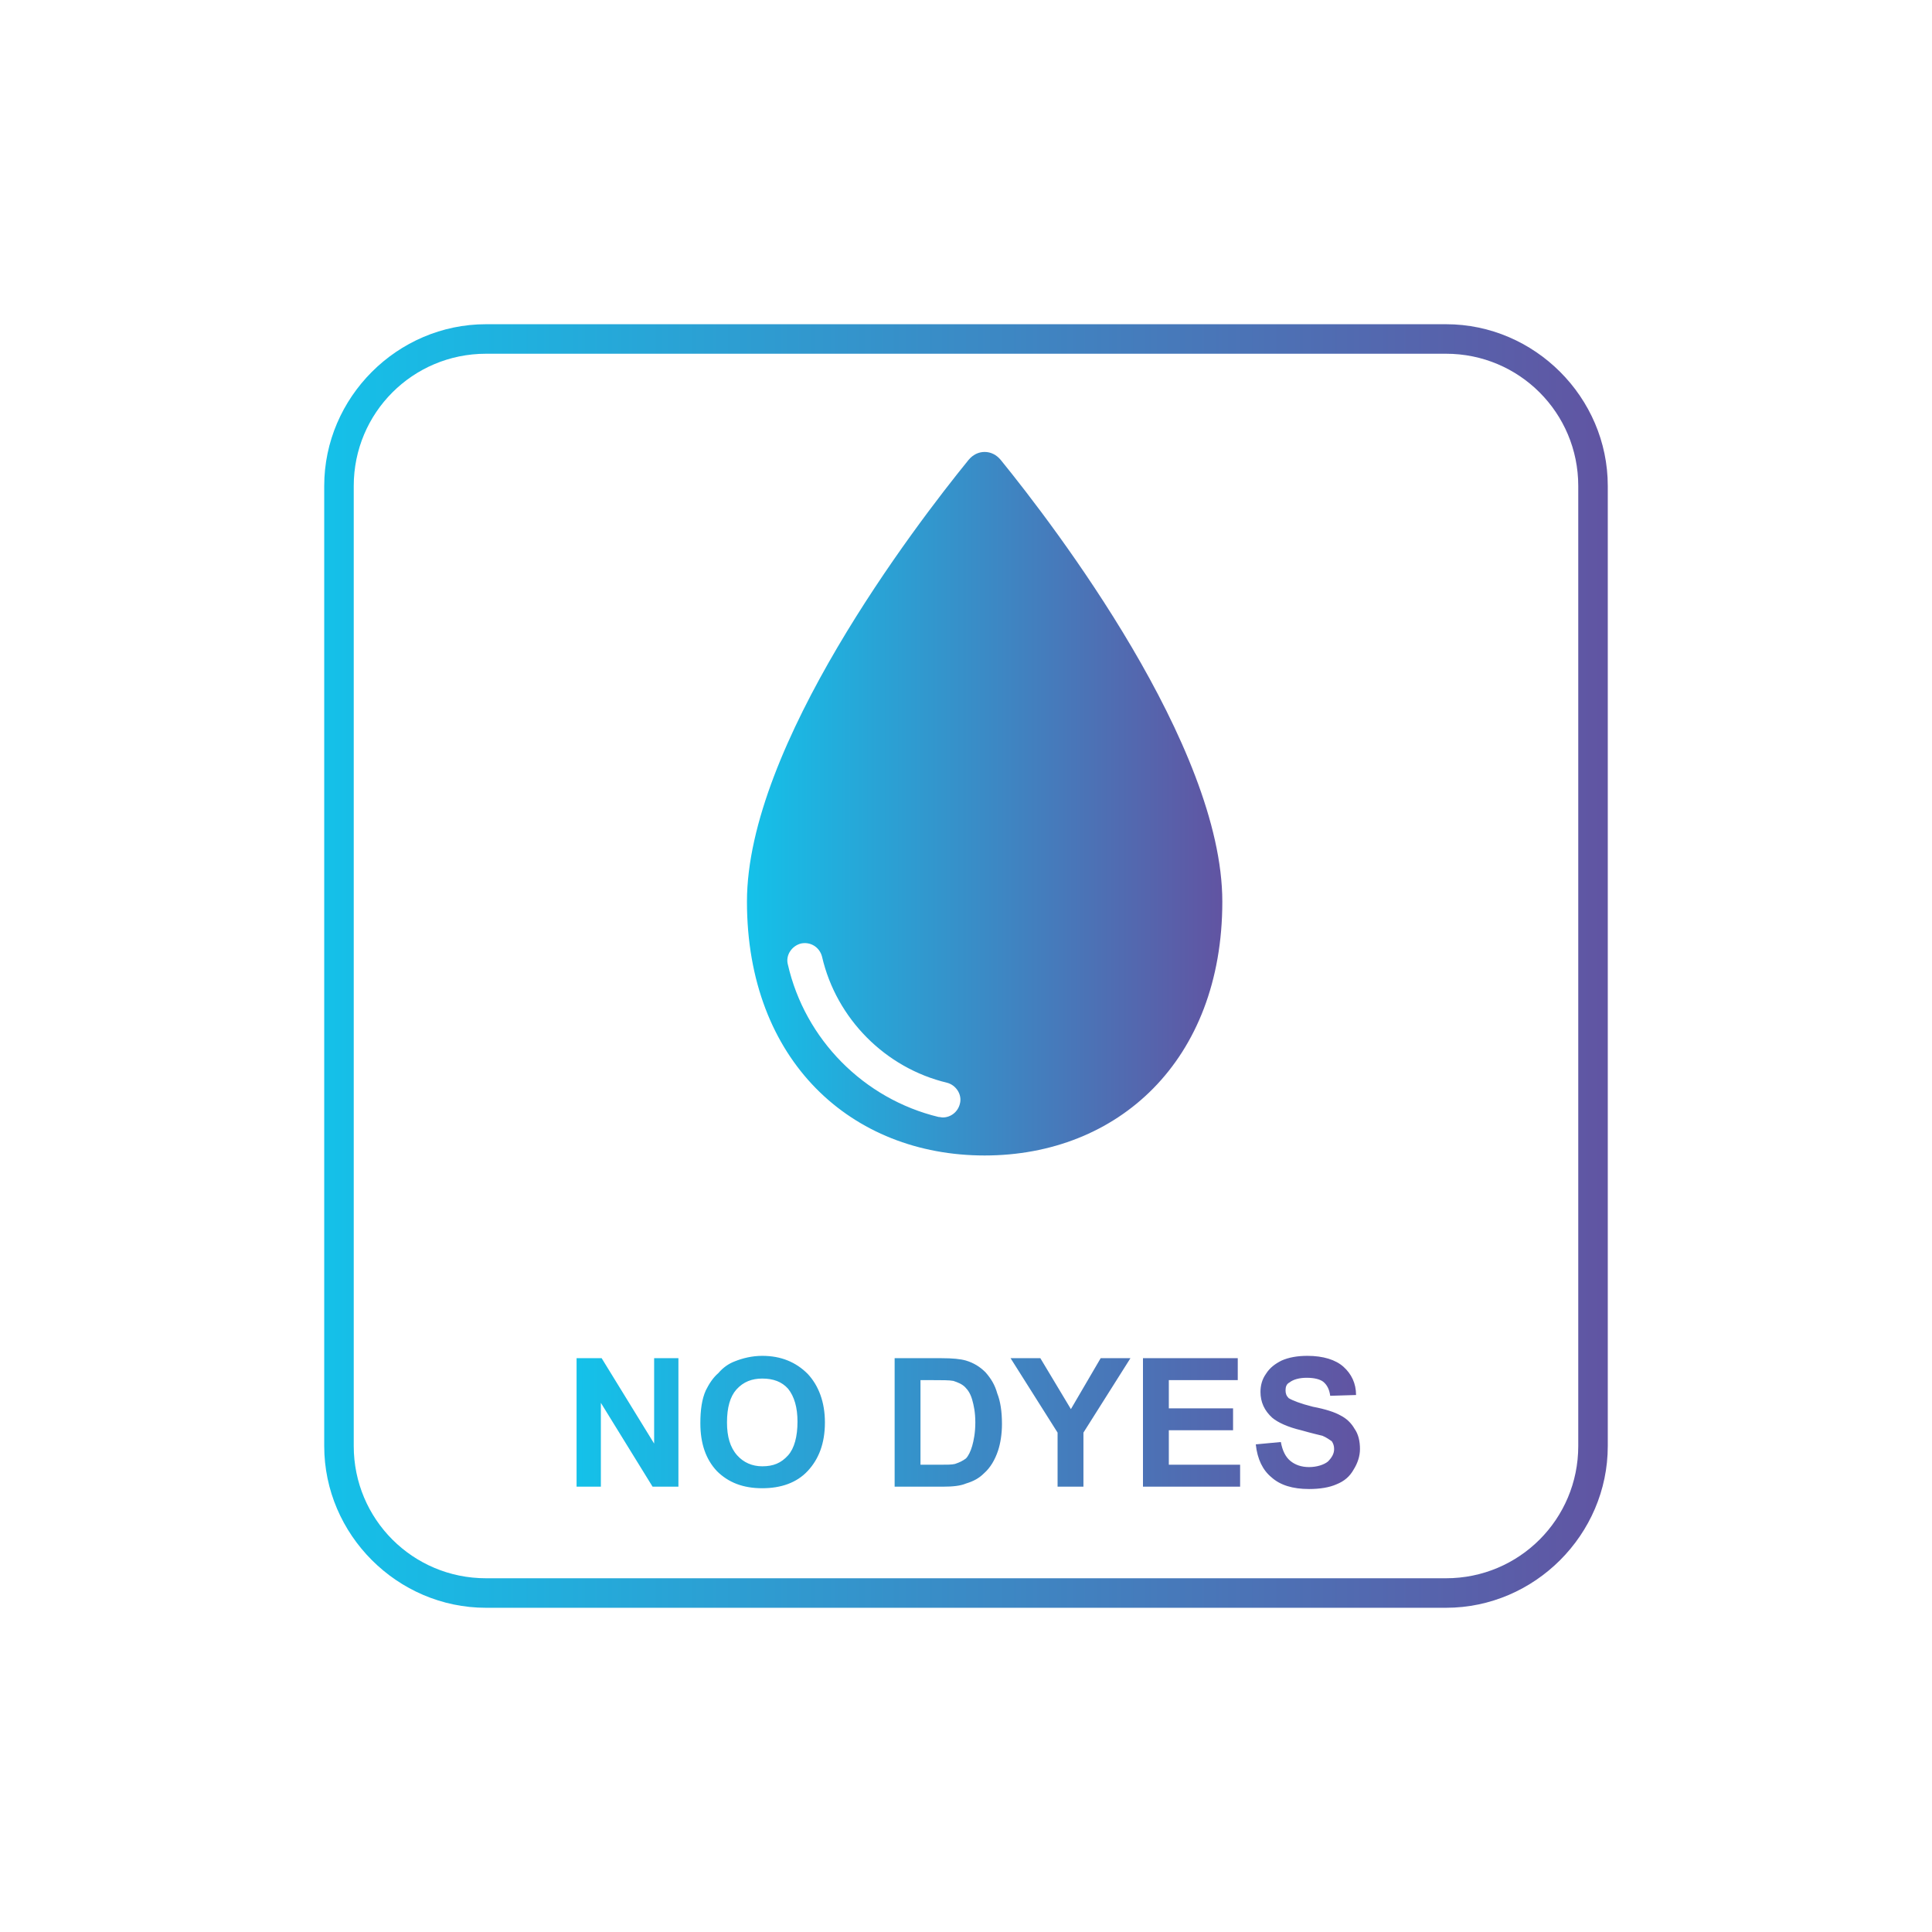
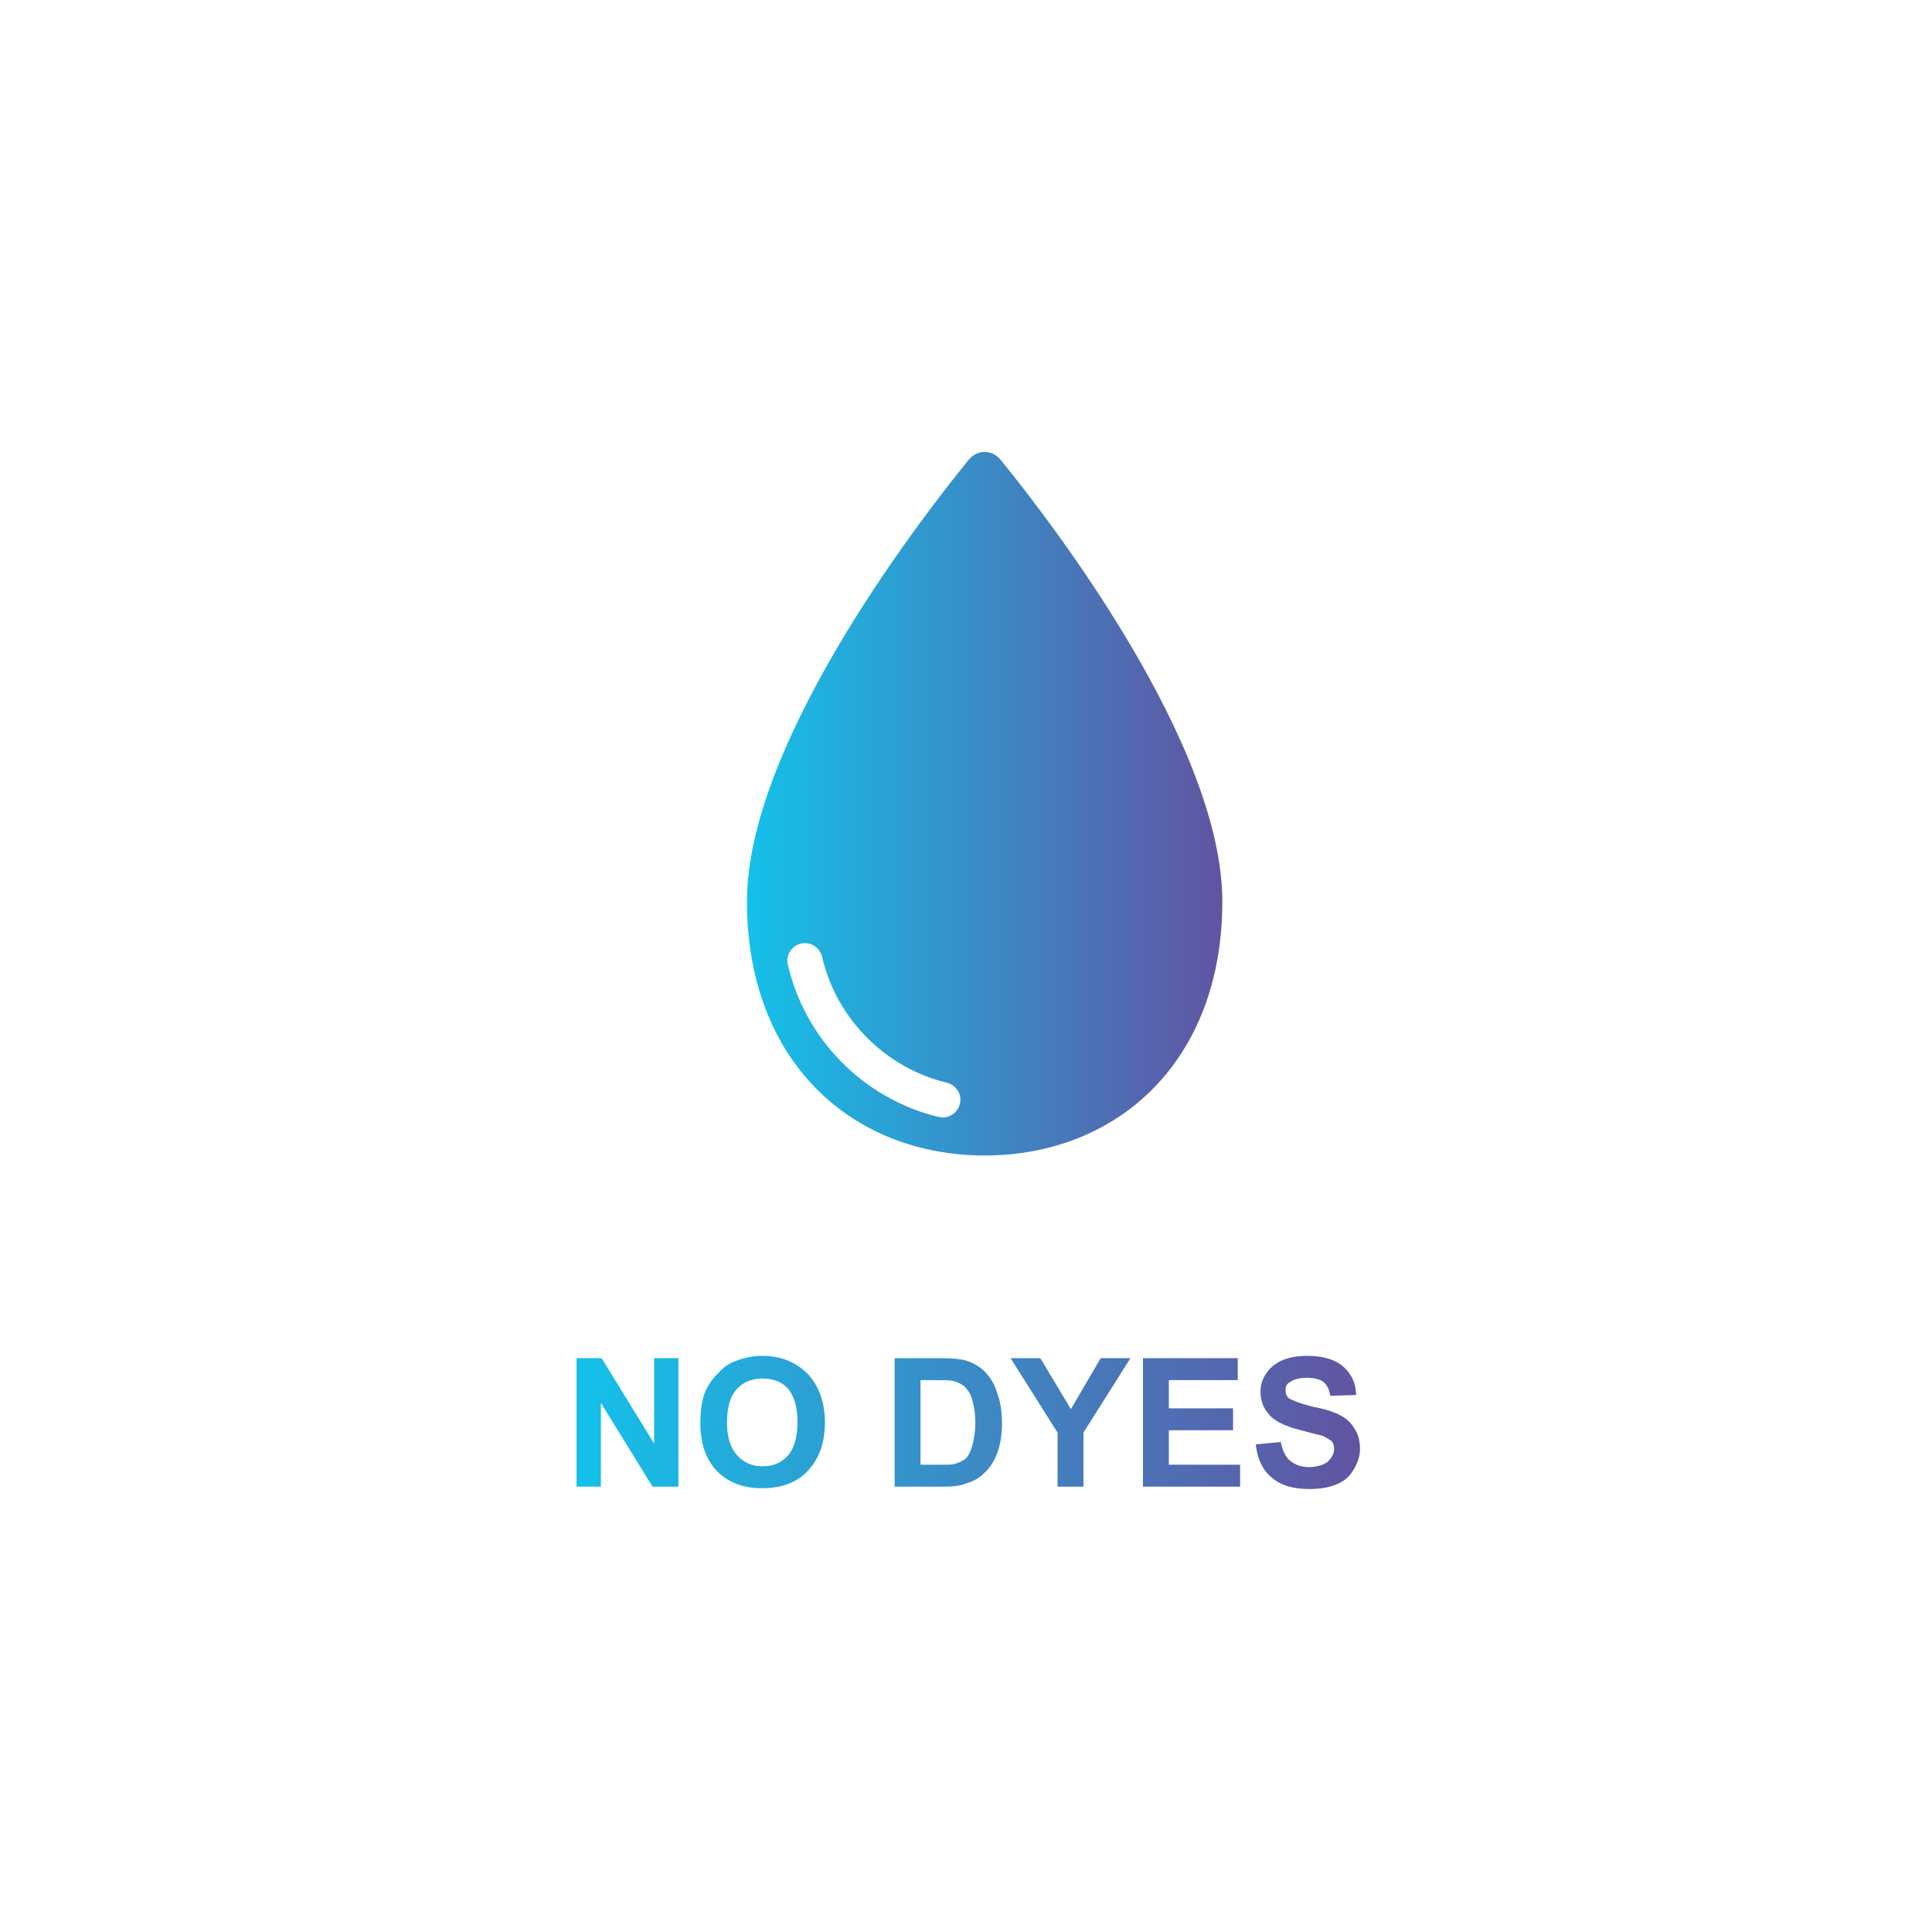
<svg xmlns="http://www.w3.org/2000/svg" style="fill-rule:evenodd;clip-rule:evenodd;stroke-linejoin:round;stroke-miterlimit:2;" xml:space="preserve" version="1.1" viewBox="0 0 512 512" height="100%" width="100%" id="thlgx-square-dye-free" role="img" aria-hidden="true">
  <title id="thlgx-square-dye-free-title">Square Dye Free Icon</title>
  <rect style="fill:none;" height="512" width="512" y="0" x="0" id="Page-32" />
  <g id="Page-321">
    <g id="Layer-1">
      <g transform="matrix(125.976,0,0,-125.976,197.951,212.991)">
        <path style="fill:url(#_Linear1);fill-rule:nonzero;" d="M0.466,0.723C0.353,0.584 -0,0.122 -0,-0.206C-0,-0.541 0.22,-0.74 0.5,-0.74C0.78,-0.74 1,-0.541 1,-0.206C1,0.122 0.647,0.584 0.534,0.723C0.525,0.734 0.513,0.74 0.5,0.74C0.487,0.74 0.475,0.734 0.466,0.723ZM0.403,-0.659C0.246,-0.621 0.122,-0.496 0.086,-0.338C0.081,-0.319 0.094,-0.299 0.114,-0.294C0.134,-0.29 0.153,-0.302 0.158,-0.322C0.188,-0.452 0.291,-0.556 0.421,-0.587C0.44,-0.592 0.453,-0.612 0.448,-0.631C0.444,-0.648 0.429,-0.66 0.412,-0.66C0.409,-0.66 0.406,-0.659 0.403,-0.659Z" />
      </g>
      <g transform="matrix(340.157,0,0,-340.157,85.921,256)">
-         <path style="fill:url(#_Linear2);fill-rule:nonzero;" d="M0.126,0.5C0.057,0.5 -0,0.443 -0,0.374L-0,-0.374C-0,-0.443 0.057,-0.5 0.126,-0.5L0.874,-0.5C0.943,-0.5 1,-0.443 1,-0.374L1,0.374C1,0.443 0.943,0.5 0.874,0.5L0.126,0.5ZM0.023,-0.374L0.023,0.374C0.023,0.431 0.069,0.477 0.126,0.477L0.874,0.477C0.931,0.477 0.977,0.431 0.977,0.374L0.977,-0.374C0.977,-0.431 0.931,-0.477 0.874,-0.477L0.126,-0.477C0.069,-0.477 0.023,-0.431 0.023,-0.374Z" />
-       </g>
+         </g>
      <g transform="matrix(207.606,0,0,-207.606,152.8,376.959)">
        <path style="fill:url(#_Linear3);fill-rule:nonzero;" d="M0.9,0.079C0.892,0.075 0.885,0.07 0.88,0.062C0.875,0.055 0.873,0.047 0.873,0.039C0.873,0.026 0.878,0.015 0.888,0.006C0.895,-0 0.908,-0.006 0.925,-0.01C0.939,-0.014 0.948,-0.016 0.952,-0.017C0.957,-0.019 0.961,-0.022 0.964,-0.024C0.966,-0.027 0.967,-0.03 0.967,-0.034C0.967,-0.04 0.964,-0.045 0.959,-0.05C0.954,-0.054 0.945,-0.057 0.935,-0.057C0.925,-0.057 0.917,-0.054 0.911,-0.049C0.905,-0.044 0.901,-0.036 0.899,-0.025L0.867,-0.028C0.869,-0.047 0.876,-0.061 0.887,-0.07C0.898,-0.08 0.914,-0.085 0.935,-0.085C0.949,-0.085 0.961,-0.083 0.97,-0.079C0.98,-0.075 0.987,-0.069 0.992,-0.06C0.997,-0.052 1,-0.043 1,-0.034C1,-0.024 0.998,-0.015 0.993,-0.008C0.989,-0.001 0.983,0.005 0.975,0.009C0.968,0.013 0.956,0.017 0.94,0.02C0.924,0.024 0.914,0.028 0.909,0.031C0.906,0.034 0.905,0.037 0.905,0.041C0.905,0.045 0.906,0.049 0.91,0.051C0.915,0.055 0.923,0.057 0.932,0.057C0.942,0.057 0.949,0.055 0.953,0.052C0.958,0.048 0.961,0.042 0.962,0.034L0.995,0.035C0.995,0.05 0.989,0.062 0.979,0.071C0.969,0.08 0.953,0.085 0.933,0.085C0.92,0.085 0.909,0.083 0.9,0.079ZM0.202,0.078C0.194,0.075 0.187,0.07 0.181,0.063C0.174,0.057 0.169,0.049 0.165,0.041C0.16,0.03 0.158,0.016 0.158,-0.001C0.158,-0.027 0.165,-0.047 0.179,-0.062C0.194,-0.077 0.213,-0.084 0.237,-0.084C0.261,-0.084 0.281,-0.077 0.295,-0.062C0.309,-0.047 0.317,-0.027 0.317,-0C0.317,0.026 0.309,0.047 0.295,0.062C0.28,0.077 0.261,0.085 0.237,0.085C0.224,0.085 0.212,0.082 0.202,0.078ZM0.205,-0.042C0.196,-0.032 0.192,-0.018 0.192,0C0.192,0.019 0.196,0.033 0.204,0.042C0.213,0.052 0.224,0.056 0.237,0.056C0.251,0.056 0.262,0.052 0.27,0.043C0.278,0.033 0.282,0.019 0.282,0.001C0.282,-0.018 0.278,-0.033 0.27,-0.042C0.261,-0.052 0.251,-0.056 0.237,-0.056C0.224,-0.056 0.213,-0.051 0.205,-0.042ZM0.723,0.082L0.723,-0.082L0.847,-0.082L0.847,-0.054L0.756,-0.054L0.756,-0.01L0.838,-0.01L0.838,0.018L0.756,0.018L0.756,0.054L0.844,0.054L0.844,0.082L0.723,0.082ZM0.669,0.082L0.631,0.017L0.592,0.082L0.554,0.082L0.614,-0.013L0.614,-0.082L0.647,-0.082L0.647,-0.013L0.707,0.082L0.669,0.082ZM0.406,0.082L0.406,-0.082L0.468,-0.082C0.48,-0.082 0.49,-0.081 0.497,-0.078C0.507,-0.075 0.514,-0.071 0.52,-0.065C0.528,-0.058 0.534,-0.048 0.538,-0.036C0.541,-0.027 0.543,-0.015 0.543,-0.002C0.543,0.014 0.541,0.027 0.537,0.037C0.534,0.048 0.529,0.056 0.522,0.064C0.515,0.071 0.507,0.076 0.497,0.079C0.49,0.081 0.48,0.082 0.466,0.082L0.406,0.082ZM0.439,0.054L0.453,0.054C0.467,0.054 0.476,0.054 0.481,0.053C0.487,0.051 0.492,0.049 0.496,0.045C0.5,0.041 0.503,0.036 0.505,0.029C0.507,0.022 0.509,0.013 0.509,-0C0.509,-0.013 0.507,-0.023 0.505,-0.03C0.503,-0.037 0.5,-0.043 0.497,-0.046C0.493,-0.049 0.489,-0.051 0.483,-0.053C0.479,-0.054 0.473,-0.054 0.463,-0.054L0.439,-0.054L0.439,0.054ZM0.099,0.082L0.099,-0.027L0.032,0.082L-0,0.082L-0,-0.082L0.031,-0.082L0.031,0.025L0.097,-0.082L0.13,-0.082L0.13,0.082L0.099,0.082Z" />
      </g>
    </g>
  </g>
  <defs>
    <linearGradient gradientTransform="matrix(1,0,0,-1,0,-2.67828e-06)" gradientUnits="userSpaceOnUse" y2="0" x2="1" y1="0" x1="0" id="_Linear1">
      <stop style="stop-color:rgb(20,193,233);stop-opacity:1" offset="0" />
      <stop style="stop-color:rgb(97,84,162);stop-opacity:1" offset="1" />
    </linearGradient>
    <linearGradient gradientTransform="matrix(1,0,0,-1,0,0)" gradientUnits="userSpaceOnUse" y2="0" x2="1" y1="0" x1="0" id="_Linear2">
      <stop style="stop-color:rgb(20,193,233);stop-opacity:1" offset="0" />
      <stop style="stop-color:rgb(97,84,162);stop-opacity:1" offset="1" />
    </linearGradient>
    <linearGradient gradientTransform="matrix(1,0,0,-1,0,2.68393e-06)" gradientUnits="userSpaceOnUse" y2="0" x2="1" y1="0" x1="0" id="_Linear3">
      <stop style="stop-color:rgb(20,193,233);stop-opacity:1" offset="0" />
      <stop style="stop-color:rgb(97,84,162);stop-opacity:1" offset="1" />
    </linearGradient>
  </defs>
</svg>